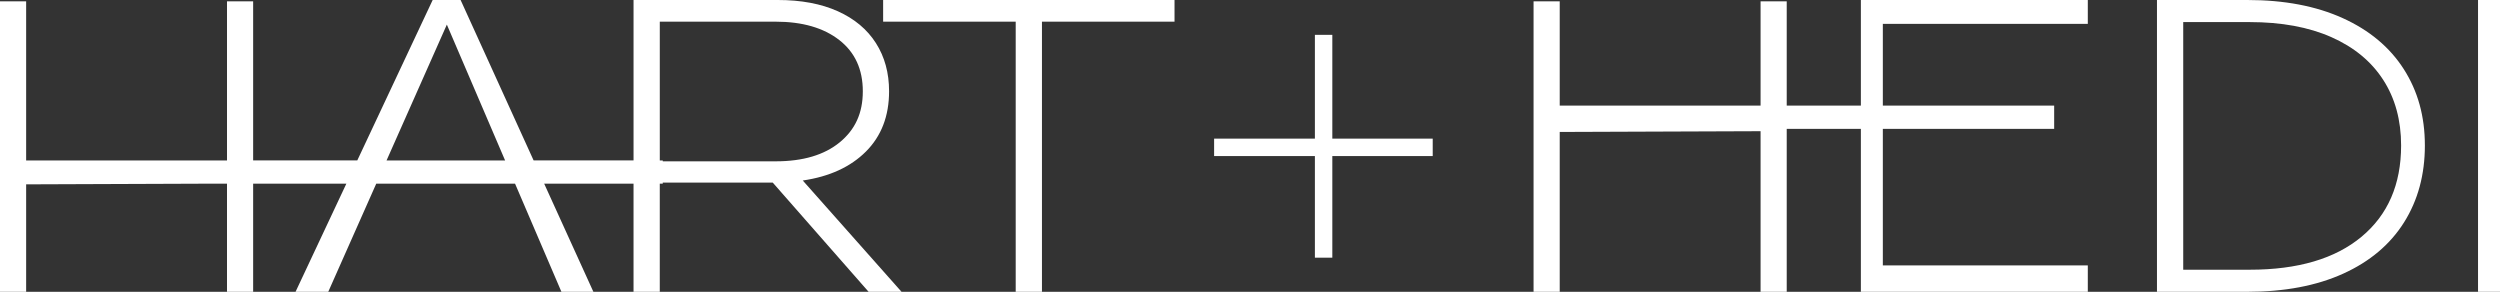
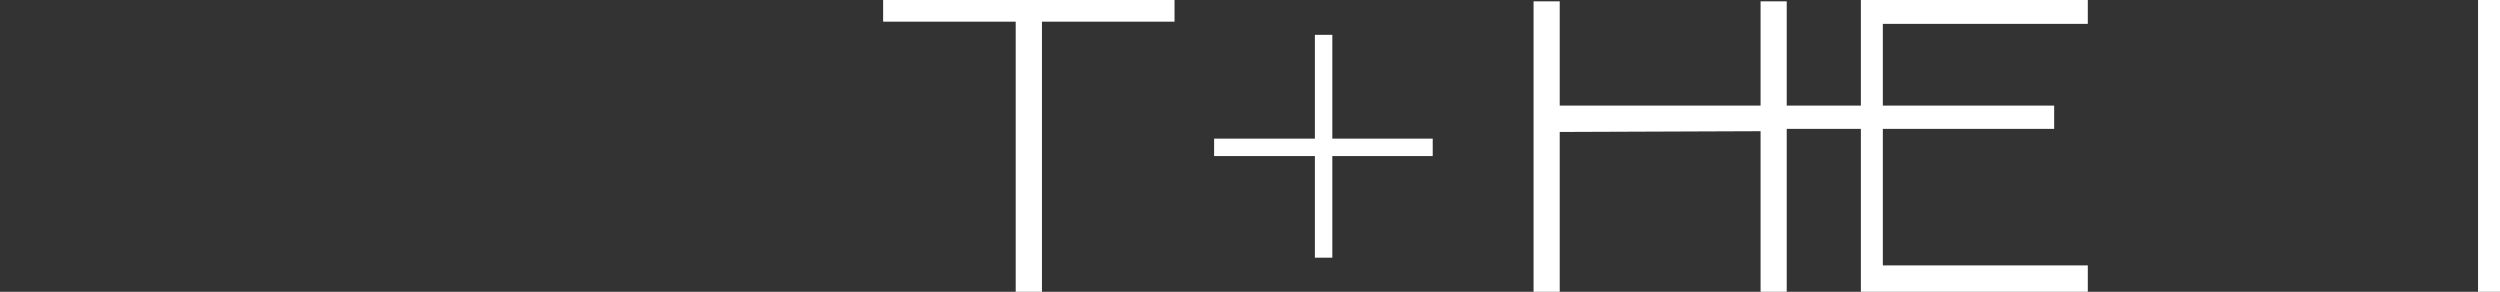
<svg xmlns="http://www.w3.org/2000/svg" id="Layer_2" data-name="Layer 2" viewBox="0 0 2570.14 300">
  <rect x="0" y="0" width="2570.14" height="300" fill="#333333" stroke="none" />
  <defs>
    <style>
      .cls-1 {
        fill: #fff;
      }
    </style>
  </defs>
  <g id="HART_HEDI" data-name="HART + HEDI">
    <g>
      <polygon class="cls-1" points="907.91 22.29 1044.2 22.29 1044.2 299.99 1071.19 299.99 1071.19 22.29 1207.48 22.29 1207.48 0 907.91 0 907.91 22.29" />
      <polygon class="cls-1" points="1913.08 108.59 1836.85 108.59 1836.85 1.37 1809.97 1.37 1809.97 108.59 1603.48 108.59 1603.48 1.37 1576.59 1.37 1576.59 300 1603.48 300 1603.48 135.66 1809.97 134.88 1809.97 300 1836.85 300 1836.85 132.49 1913.08 132.49 1913.08 300 2146.38 300 2146.38 272.86 1935.66 272.86 1935.66 132.49 2111.8 132.49 2111.8 130.86 2111.8 112.22 2111.8 108.59 1935.66 108.59 1935.66 24.56 2146.38 24.56 2146.38 0 1913.08 0 1913.08 108.59" />
-       <path class="cls-1" d="M2408.48,18.64c-27.43-12.43-60.14-18.64-98.14-18.64h-92.85v299.99h92.85c38.28,0,71.14-6.21,98.57-18.64,27.43-12.43,48.28-30,62.57-52.71,14.28-22.71,21.43-49.07,21.43-79.07s-7.22-55.85-21.64-78.42c-14.43-22.57-35.36-40.07-62.78-52.5ZM2427.76,243.42c-27.15,22.57-65.43,33.86-114.85,33.86h-68.43V22.71h68.43c32.57,0,60.49,5.14,83.78,15.43,23.28,10.28,41.07,24.93,53.36,43.93,12.28,19,18.43,41.5,18.43,67.5,0,40-13.57,71.29-40.71,93.85Z" />
      <rect class="cls-1" x="2547.55" width="22.59" height="299.99" />
      <polygon class="cls-1" points="1369.7 35.82 1351.78 35.82 1351.78 142.52 1248.18 142.52 1248.18 160.44 1351.78 160.44 1351.78 264.9 1369.7 264.9 1369.7 160.44 1472.91 160.44 1472.91 142.52 1369.7 142.52 1369.7 35.82" />
-       <path class="cls-1" d="M890.24,155.78c15.84-15.87,23.78-36.49,23.78-61.94,0-18.85-4.49-35.34-13.5-49.49-9.01-14.15-22.08-25.07-39.21-32.79C844.17,3.85,823.59,0,799.6,0h-148.28v164.93h-102.73L473.53,0h-28.72l-77.5,164.93h-107.06V1.37h-26.88v163.57H26.88V1.37H0v298.63h26.88v-110.47l181.47-.69h25.02v111.17h26.88v-111.17h95.82l-52.24,111.17h33.62l49.35-111.17h142.71l47.67,111.17h32.86l-50.59-111.17h91.86v111.17h26.98v-111.17h3.06v-1.12h113.08l98.57,112.29h33.86l-101.56-114.44c27.41-3.99,49.06-13.93,64.93-29.77ZM397.4,164.94l61.99-139.65,59.88,139.65h-121.87ZM681.36,165.85v-.91h-3.06V22.28h119.15c27.43,0,49.2,6.31,65.36,18.88,16.13,12.57,24.21,30.13,24.21,52.69s-7.93,39.5-23.78,52.5c-15.87,13-37.8,19.5-65.79,19.5h-116.09Z" />
    </g>
  </g>
</svg>